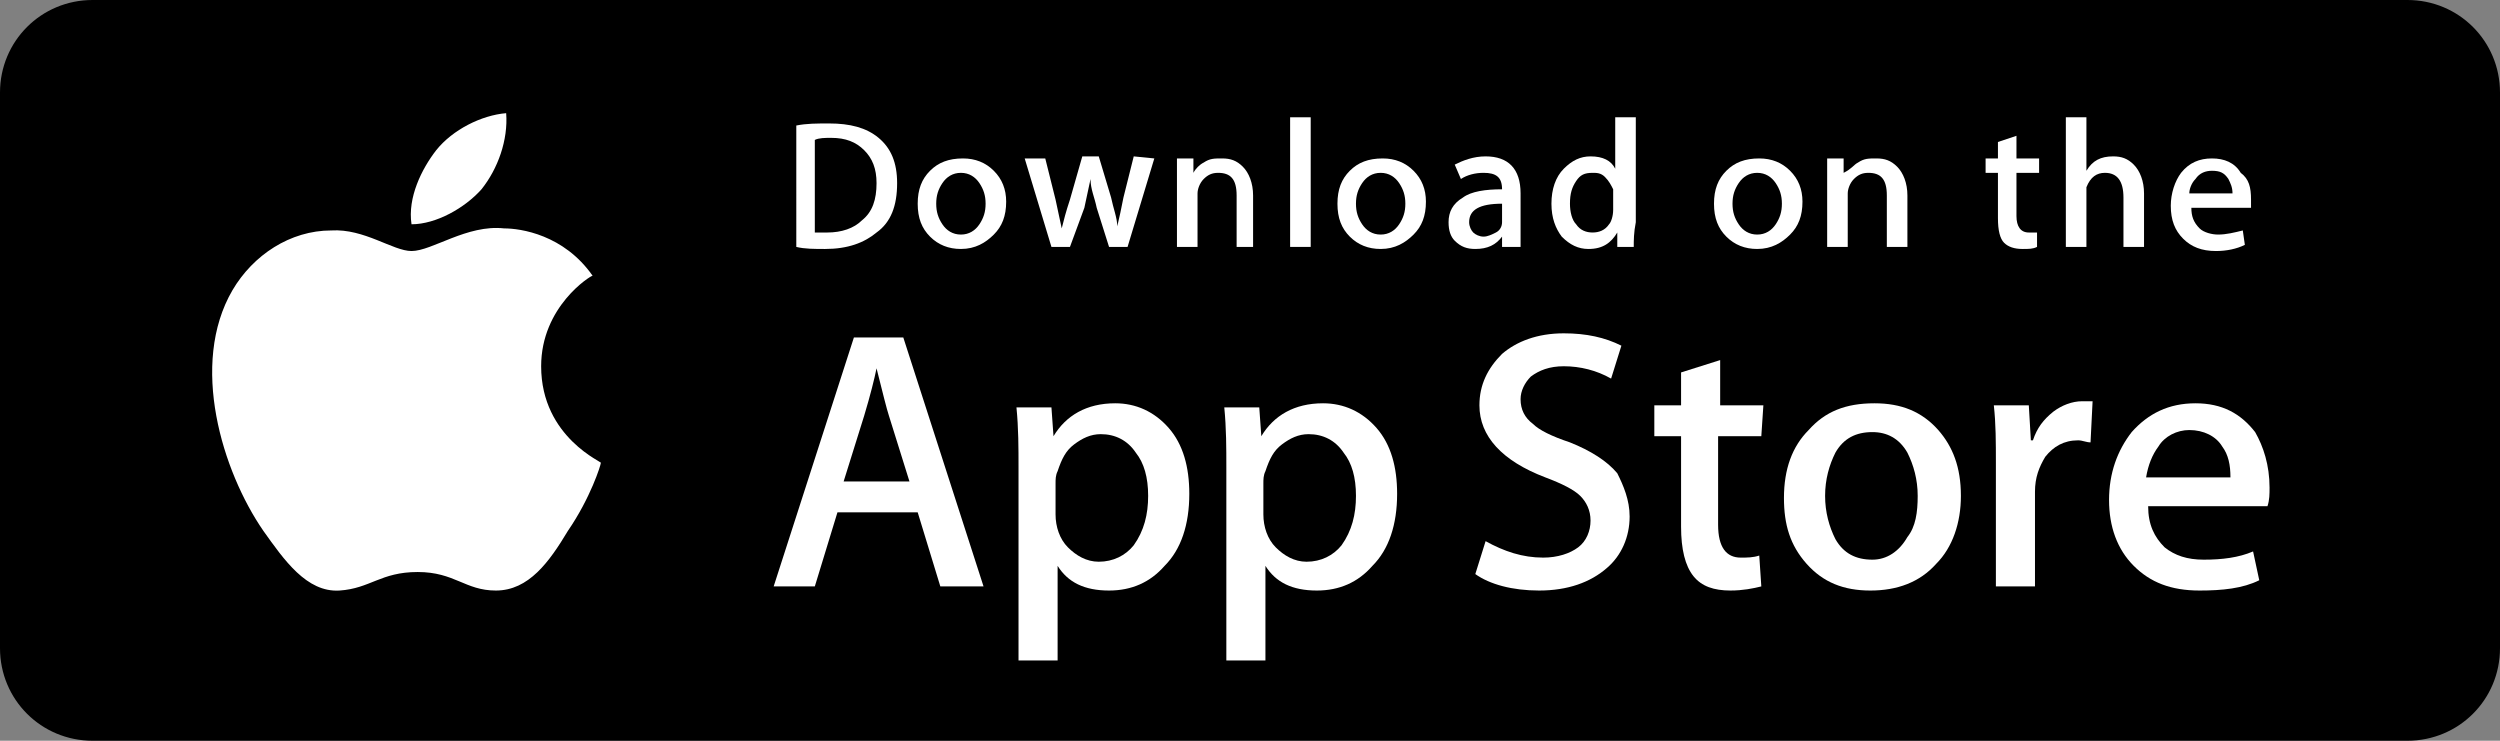
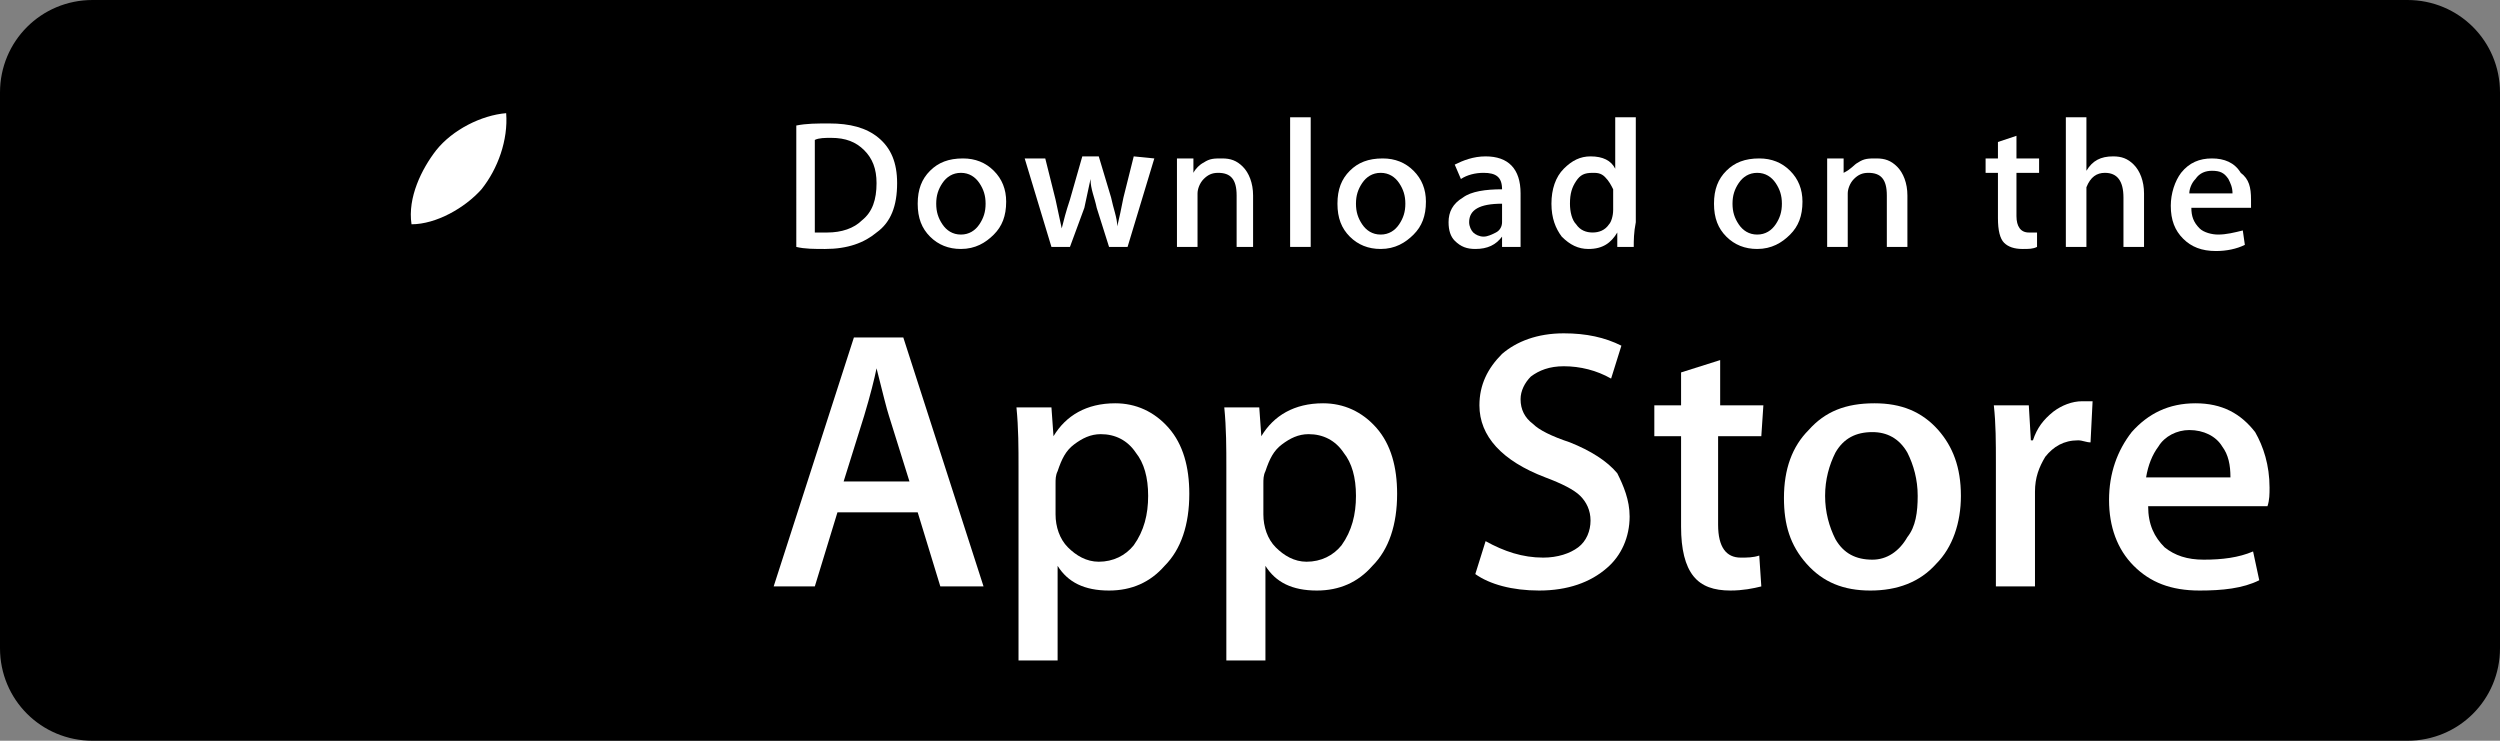
<svg xmlns="http://www.w3.org/2000/svg" version="1.1" id="レイヤー_1" x="0px" y="0px" viewBox="0 0 121.5 36" style="enable-background:new 0 0 121.5 36;" xml:space="preserve">
  <rect x="0" y="0" width="121.5" height="36" fill="#808080" stroke="none" />
  <style type="text/css">
	.st0{fill:#FFFFFF;}
</style>
  <path d="M117,36H4.5C2,36,0,34,0,31.5v-27C0,2,2,0,4.5,0H117c2.5,0,4.5,2,4.5,4.5v27C121.5,34,119.5,36,117,36z" />
-   <path class="st0" d="M26.3,17.8c0-2.9,2.4-4.4,2.5-4.4c-1.4-2-3.5-2.3-4.3-2.3c-1.8-0.2-3.5,1.1-4.5,1.1c-0.9,0-2.3-1.1-3.9-1  c-2,0-3.8,1.2-4.8,2.9c-2.1,3.6-0.5,8.8,1.5,11.7c1,1.4,2.1,3,3.7,2.9c1.5-0.1,2-0.9,3.8-0.9s2.3,0.9,3.8,0.9c1.6,0,2.6-1.4,3.5-2.9  c1.1-1.6,1.6-3.2,1.6-3.3C29.4,22.5,26.3,21.3,26.3,17.8L26.3,17.8z" />
  <path class="st0" d="M23.4,9.2c0.8-1,1.3-2.4,1.2-3.7c-1.2,0.1-2.6,0.8-3.4,1.8c-0.7,0.9-1.4,2.3-1.2,3.6  C21.2,10.9,22.6,10.1,23.4,9.2L23.4,9.2z" />
  <path class="st0" d="M44.2,23.4l-1-3.2c-0.1-0.3-0.3-1.1-0.6-2.3l0,0c-0.1,0.5-0.3,1.3-0.6,2.3l-1,3.2H44.2L44.2,23.4z M47.8,28.5  h-2.1l-1.1-3.6h-3.9l-1.1,3.6h-2l3.9-12.1h2.4L47.8,28.5L47.8,28.5z" />
  <path class="st0" d="M55.8,24.1c0-0.9-0.2-1.6-0.6-2.1c-0.4-0.6-1-0.9-1.7-0.9c-0.5,0-0.9,0.2-1.3,0.5c-0.4,0.3-0.6,0.7-0.8,1.3  c-0.1,0.2-0.1,0.4-0.1,0.6V25c0,0.6,0.2,1.2,0.6,1.6c0.4,0.4,0.9,0.7,1.5,0.7c0.7,0,1.3-0.3,1.7-0.8C55.6,25.8,55.8,25,55.8,24.1  L55.8,24.1z M57.8,24c0,1.5-0.4,2.7-1.2,3.5c-0.7,0.8-1.6,1.2-2.7,1.2c-1.2,0-2-0.4-2.5-1.2l0,0v4.6h-1.9v-9.4c0-0.9,0-1.9-0.1-2.9  h1.7l0.1,1.4l0,0c0.6-1,1.6-1.6,3-1.6c1,0,1.9,0.4,2.6,1.2C57.5,21.6,57.8,22.7,57.8,24L57.8,24z" />
  <path class="st0" d="M65.9,24.1c0-0.9-0.2-1.6-0.6-2.1c-0.4-0.6-1-0.9-1.7-0.9c-0.5,0-0.9,0.2-1.3,0.5c-0.4,0.3-0.6,0.7-0.8,1.3  c-0.1,0.2-0.1,0.4-0.1,0.6V25c0,0.6,0.2,1.2,0.6,1.6c0.4,0.4,0.9,0.7,1.5,0.7c0.7,0,1.3-0.3,1.7-0.8C65.7,25.8,65.9,25,65.9,24.1  L65.9,24.1z M67.9,24c0,1.5-0.4,2.7-1.2,3.5c-0.7,0.8-1.6,1.2-2.7,1.2c-1.2,0-2-0.4-2.5-1.2l0,0v4.6h-1.9v-9.4c0-0.9,0-1.9-0.1-2.9  h1.7l0.1,1.4l0,0c0.6-1,1.6-1.6,3-1.6c1,0,1.9,0.4,2.6,1.2S67.9,22.7,67.9,24L67.9,24z" />
  <path class="st0" d="M79.2,25.1c0,1-0.4,1.9-1.1,2.5c-0.8,0.7-1.9,1.1-3.3,1.1c-1.3,0-2.4-0.3-3.1-0.8l0.5-1.6  c0.9,0.5,1.8,0.8,2.8,0.8c0.7,0,1.3-0.2,1.7-0.5c0.4-0.3,0.6-0.8,0.6-1.3s-0.2-0.9-0.5-1.2c-0.3-0.3-0.9-0.6-1.7-0.9  c-2.1-0.8-3.2-2-3.2-3.5c0-1,0.4-1.8,1.1-2.5c0.7-0.6,1.7-1,3-1c1.1,0,2,0.2,2.8,0.6l-0.5,1.6c-0.7-0.4-1.5-0.6-2.3-0.6  c-0.7,0-1.2,0.2-1.6,0.5c-0.3,0.3-0.5,0.7-0.5,1.1c0,0.5,0.2,0.9,0.6,1.2c0.3,0.3,0.9,0.6,1.8,0.9c1,0.4,1.8,0.9,2.3,1.5  C78.9,23.6,79.2,24.3,79.2,25.1L79.2,25.1z" />
  <path class="st0" d="M85.6,21.2h-2.1v4.3c0,1.1,0.4,1.6,1.1,1.6c0.3,0,0.6,0,0.9-0.1l0.1,1.5c-0.4,0.1-0.9,0.2-1.5,0.2  c-0.8,0-1.4-0.2-1.8-0.7s-0.6-1.3-0.6-2.4v-4.4h-1.3v-1.5h1.3v-1.6l1.9-0.6v2.2h2.1L85.6,21.2L85.6,21.2z" />
  <path class="st0" d="M93.2,24.1c0-0.8-0.2-1.5-0.5-2.1c-0.4-0.7-1-1-1.7-1c-0.8,0-1.4,0.3-1.8,1c-0.3,0.6-0.5,1.3-0.5,2.1  c0,0.8,0.2,1.5,0.5,2.1c0.4,0.7,1,1,1.8,1c0.7,0,1.3-0.4,1.7-1.1C93.1,25.6,93.2,24.9,93.2,24.1L93.2,24.1z M95.3,24.1  c0,1.3-0.4,2.5-1.2,3.3c-0.8,0.9-1.9,1.3-3.2,1.3c-1.3,0-2.3-0.4-3.1-1.3c-0.8-0.9-1.1-1.9-1.1-3.2c0-1.4,0.4-2.5,1.2-3.3  c0.8-0.9,1.8-1.3,3.2-1.3c1.3,0,2.3,0.4,3.1,1.3C94.9,21.7,95.3,22.7,95.3,24.1L95.3,24.1z" />
  <path class="st0" d="M101.6,21.5c-0.2,0-0.4-0.1-0.6-0.1c-0.7,0-1.2,0.3-1.6,0.8c-0.3,0.5-0.5,1-0.5,1.7v4.6H97v-6  c0-1,0-1.9-0.1-2.8h1.7l0.1,1.7h0.1c0.2-0.6,0.5-1,1-1.4c0.4-0.3,0.9-0.5,1.4-0.5c0.2,0,0.3,0,0.5,0L101.6,21.5L101.6,21.5z" />
  <path class="st0" d="M108.4,23.2c0-0.6-0.1-1.1-0.4-1.5c-0.3-0.5-0.9-0.8-1.6-0.8c-0.6,0-1.2,0.3-1.5,0.8c-0.3,0.4-0.5,0.9-0.6,1.5  H108.4L108.4,23.2z M110.3,23.7c0,0.3,0,0.6-0.1,0.9h-5.8c0,0.9,0.3,1.5,0.8,2c0.5,0.4,1.1,0.6,1.9,0.6c0.9,0,1.7-0.1,2.4-0.4  l0.3,1.4c-0.8,0.4-1.8,0.5-2.9,0.5c-1.4,0-2.4-0.4-3.2-1.2c-0.8-0.8-1.2-1.9-1.2-3.2c0-1.3,0.4-2.4,1.1-3.3c0.8-0.9,1.8-1.4,3.1-1.4  c1.3,0,2.2,0.5,2.9,1.4C110,21.7,110.3,22.6,110.3,23.7L110.3,23.7z" />
  <path class="st0" d="M42.6,8.9c0-0.7-0.2-1.2-0.6-1.6c-0.4-0.4-0.9-0.6-1.6-0.6c-0.3,0-0.6,0-0.8,0.1v4.5c0.1,0,0.3,0,0.6,0  c0.7,0,1.3-0.2,1.7-0.6C42.4,10.3,42.6,9.7,42.6,8.9L42.6,8.9z M43.6,8.9c0,1.1-0.3,1.9-1,2.4c-0.6,0.5-1.4,0.8-2.5,0.8  c-0.5,0-1,0-1.4-0.1V6.1C39.2,6,39.7,6,40.3,6c1,0,1.8,0.2,2.4,0.7C43.3,7.2,43.6,7.9,43.6,8.9L43.6,8.9z" />
  <path class="st0" d="M47.9,9.9c0-0.4-0.1-0.7-0.3-1s-0.5-0.5-0.9-0.5S46,8.6,45.8,8.9s-0.3,0.6-0.3,1s0.1,0.7,0.3,1s0.5,0.5,0.9,0.5  s0.7-0.2,0.9-0.5C47.8,10.6,47.9,10.3,47.9,9.9L47.9,9.9z M48.9,9.8c0,0.7-0.2,1.2-0.6,1.6c-0.4,0.4-0.9,0.7-1.6,0.7  c-0.6,0-1.1-0.2-1.5-0.6c-0.4-0.4-0.6-0.9-0.6-1.6c0-0.7,0.2-1.2,0.6-1.6c0.4-0.4,0.9-0.6,1.6-0.6c0.6,0,1.1,0.2,1.5,0.6  C48.7,8.7,48.9,9.2,48.9,9.8L48.9,9.8z" />
  <path class="st0" d="M56.1,7.7L54.8,12h-0.9l-0.6-1.9C53.2,9.6,53,9.2,53,8.7l0,0c-0.1,0.5-0.2,0.9-0.3,1.4L52,12h-0.9l-1.3-4.3h1  l0.5,2c0.1,0.5,0.2,0.9,0.3,1.4l0,0c0.1-0.4,0.2-0.8,0.4-1.4l0.6-2.1h0.8l0.6,2c0.1,0.5,0.3,1,0.3,1.4l0,0c0.1-0.4,0.2-0.9,0.3-1.4  l0.5-2L56.1,7.7L56.1,7.7z" />
  <path class="st0" d="M61.1,12h-1V9.5c0-0.8-0.3-1.1-0.9-1.1c-0.3,0-0.5,0.1-0.7,0.3s-0.3,0.5-0.3,0.7V12h-1V8.9c0-0.4,0-0.8,0-1.2  H58v0.7l0,0c0.1-0.2,0.3-0.4,0.5-0.5c0.3-0.2,0.5-0.2,0.9-0.2s0.7,0.1,1,0.4c0.3,0.3,0.5,0.8,0.5,1.4V12H61.1z" />
  <polygon class="st0" points="63.7,12 62.7,12 62.7,5.7 63.7,5.7 " />
  <path class="st0" d="M68.3,9.9c0-0.4-0.1-0.7-0.3-1c-0.2-0.3-0.5-0.5-0.9-0.5s-0.7,0.2-0.9,0.5c-0.2,0.3-0.3,0.6-0.3,1  s0.1,0.7,0.3,1c0.2,0.3,0.5,0.5,0.9,0.5s0.7-0.2,0.9-0.5C68.2,10.6,68.3,10.3,68.3,9.9L68.3,9.9z M69.3,9.8c0,0.7-0.2,1.2-0.6,1.6  c-0.4,0.4-0.9,0.7-1.6,0.7c-0.6,0-1.1-0.2-1.5-0.6c-0.4-0.4-0.6-0.9-0.6-1.6c0-0.7,0.2-1.2,0.6-1.6c0.4-0.4,0.9-0.6,1.6-0.6  c0.6,0,1.1,0.2,1.5,0.6C69.1,8.7,69.3,9.2,69.3,9.8L69.3,9.8z" />
  <path class="st0" d="M73,10.5V9.9c-1.1,0-1.6,0.3-1.6,0.9c0,0.2,0.1,0.4,0.2,0.5s0.3,0.2,0.5,0.2s0.4-0.1,0.6-0.2  c0.2-0.1,0.3-0.3,0.3-0.5C73,10.7,73,10.6,73,10.5L73,10.5z M73.9,12H73v-0.5l0,0c-0.3,0.4-0.7,0.6-1.3,0.6c-0.4,0-0.7-0.1-1-0.4  c-0.2-0.2-0.3-0.5-0.3-0.9c0-0.5,0.2-0.9,0.7-1.2c0.4-0.3,1.1-0.4,1.9-0.4v0c0-0.6-0.3-0.8-0.9-0.8c-0.4,0-0.8,0.1-1.1,0.3L70.7,8  c0.4-0.2,0.9-0.4,1.5-0.4c1.1,0,1.7,0.6,1.7,1.8V11C73.9,11.4,73.9,11.8,73.9,12L73.9,12z" />
  <path class="st0" d="M78.4,10.2V9.5c0-0.1,0-0.2,0-0.3C78.3,9,78.2,8.8,78,8.6s-0.4-0.2-0.6-0.2c-0.4,0-0.6,0.1-0.8,0.4  c-0.2,0.3-0.3,0.6-0.3,1.1c0,0.4,0.1,0.8,0.3,1c0.2,0.3,0.5,0.4,0.8,0.4s0.6-0.1,0.8-0.4C78.3,10.8,78.4,10.5,78.4,10.2L78.4,10.2z   M79.4,12h-0.8v-0.7l0,0c-0.3,0.5-0.7,0.8-1.4,0.8c-0.5,0-0.9-0.2-1.3-0.6c-0.3-0.4-0.5-0.9-0.5-1.6c0-0.7,0.2-1.3,0.6-1.7  c0.4-0.4,0.8-0.6,1.3-0.6c0.6,0,1,0.2,1.2,0.6l0,0V5.7h1v5.1C79.4,11.3,79.4,11.7,79.4,12L79.4,12z" />
  <path class="st0" d="M86.6,9.9c0-0.4-0.1-0.7-0.3-1c-0.2-0.3-0.5-0.5-0.9-0.5s-0.7,0.2-0.9,0.5c-0.2,0.3-0.3,0.6-0.3,1  s0.1,0.7,0.3,1c0.2,0.3,0.5,0.5,0.9,0.5s0.7-0.2,0.9-0.5C86.5,10.6,86.6,10.3,86.6,9.9L86.6,9.9z M87.6,9.8c0,0.7-0.2,1.2-0.6,1.6  c-0.4,0.4-0.9,0.7-1.6,0.7c-0.6,0-1.1-0.2-1.5-0.6c-0.4-0.4-0.6-0.9-0.6-1.6c0-0.7,0.2-1.2,0.6-1.6c0.4-0.4,0.9-0.6,1.6-0.6  c0.6,0,1.1,0.2,1.5,0.6C87.4,8.7,87.6,9.2,87.6,9.8L87.6,9.8z" />
  <path class="st0" d="M92.7,12h-1V9.5c0-0.8-0.3-1.1-0.9-1.1c-0.3,0-0.5,0.1-0.7,0.3s-0.3,0.5-0.3,0.7V12h-1V8.9c0-0.4,0-0.8,0-1.2  h0.8v0.7l0,0C90,8.2,90.1,8,90.3,7.9c0.3-0.2,0.5-0.2,0.9-0.2s0.7,0.1,1,0.4s0.5,0.8,0.5,1.4L92.7,12L92.7,12z" />
  <path class="st0" d="M99.1,8.4H98v2.1c0,0.5,0.2,0.8,0.6,0.8c0.2,0,0.3,0,0.4,0V12c-0.2,0.1-0.4,0.1-0.7,0.1c-0.4,0-0.7-0.1-0.9-0.3  c-0.2-0.2-0.3-0.6-0.3-1.2V8.4h-0.6V7.7h0.6V6.9L98,6.6v1.1h1.1V8.4L99.1,8.4z" />
  <path class="st0" d="M104.2,12h-1V9.6c0-0.8-0.3-1.2-0.9-1.2c-0.4,0-0.7,0.2-0.9,0.7c0,0.1,0,0.2,0,0.3V12h-1V5.7h1v2.6l0,0  c0.3-0.5,0.7-0.7,1.3-0.7c0.4,0,0.7,0.1,1,0.4c0.3,0.3,0.5,0.8,0.5,1.4V12L104.2,12z" />
  <path class="st0" d="M108.5,9.4c0-0.3-0.1-0.5-0.2-0.7c-0.2-0.3-0.4-0.4-0.8-0.4c-0.3,0-0.6,0.1-0.8,0.4c-0.2,0.2-0.3,0.5-0.3,0.7  H108.5L108.5,9.4z M109.4,9.7c0,0.2,0,0.3,0,0.4h-2.9c0,0.4,0.1,0.7,0.4,1c0.2,0.2,0.6,0.3,0.9,0.3c0.4,0,0.8-0.1,1.2-0.2l0.1,0.7  c-0.4,0.2-0.9,0.3-1.4,0.3c-0.7,0-1.2-0.2-1.6-0.6c-0.4-0.4-0.6-0.9-0.6-1.6c0-0.6,0.2-1.2,0.5-1.6c0.4-0.5,0.9-0.7,1.5-0.7  s1.1,0.2,1.4,0.7C109.3,8.7,109.4,9.1,109.4,9.7L109.4,9.7z" />
</svg>